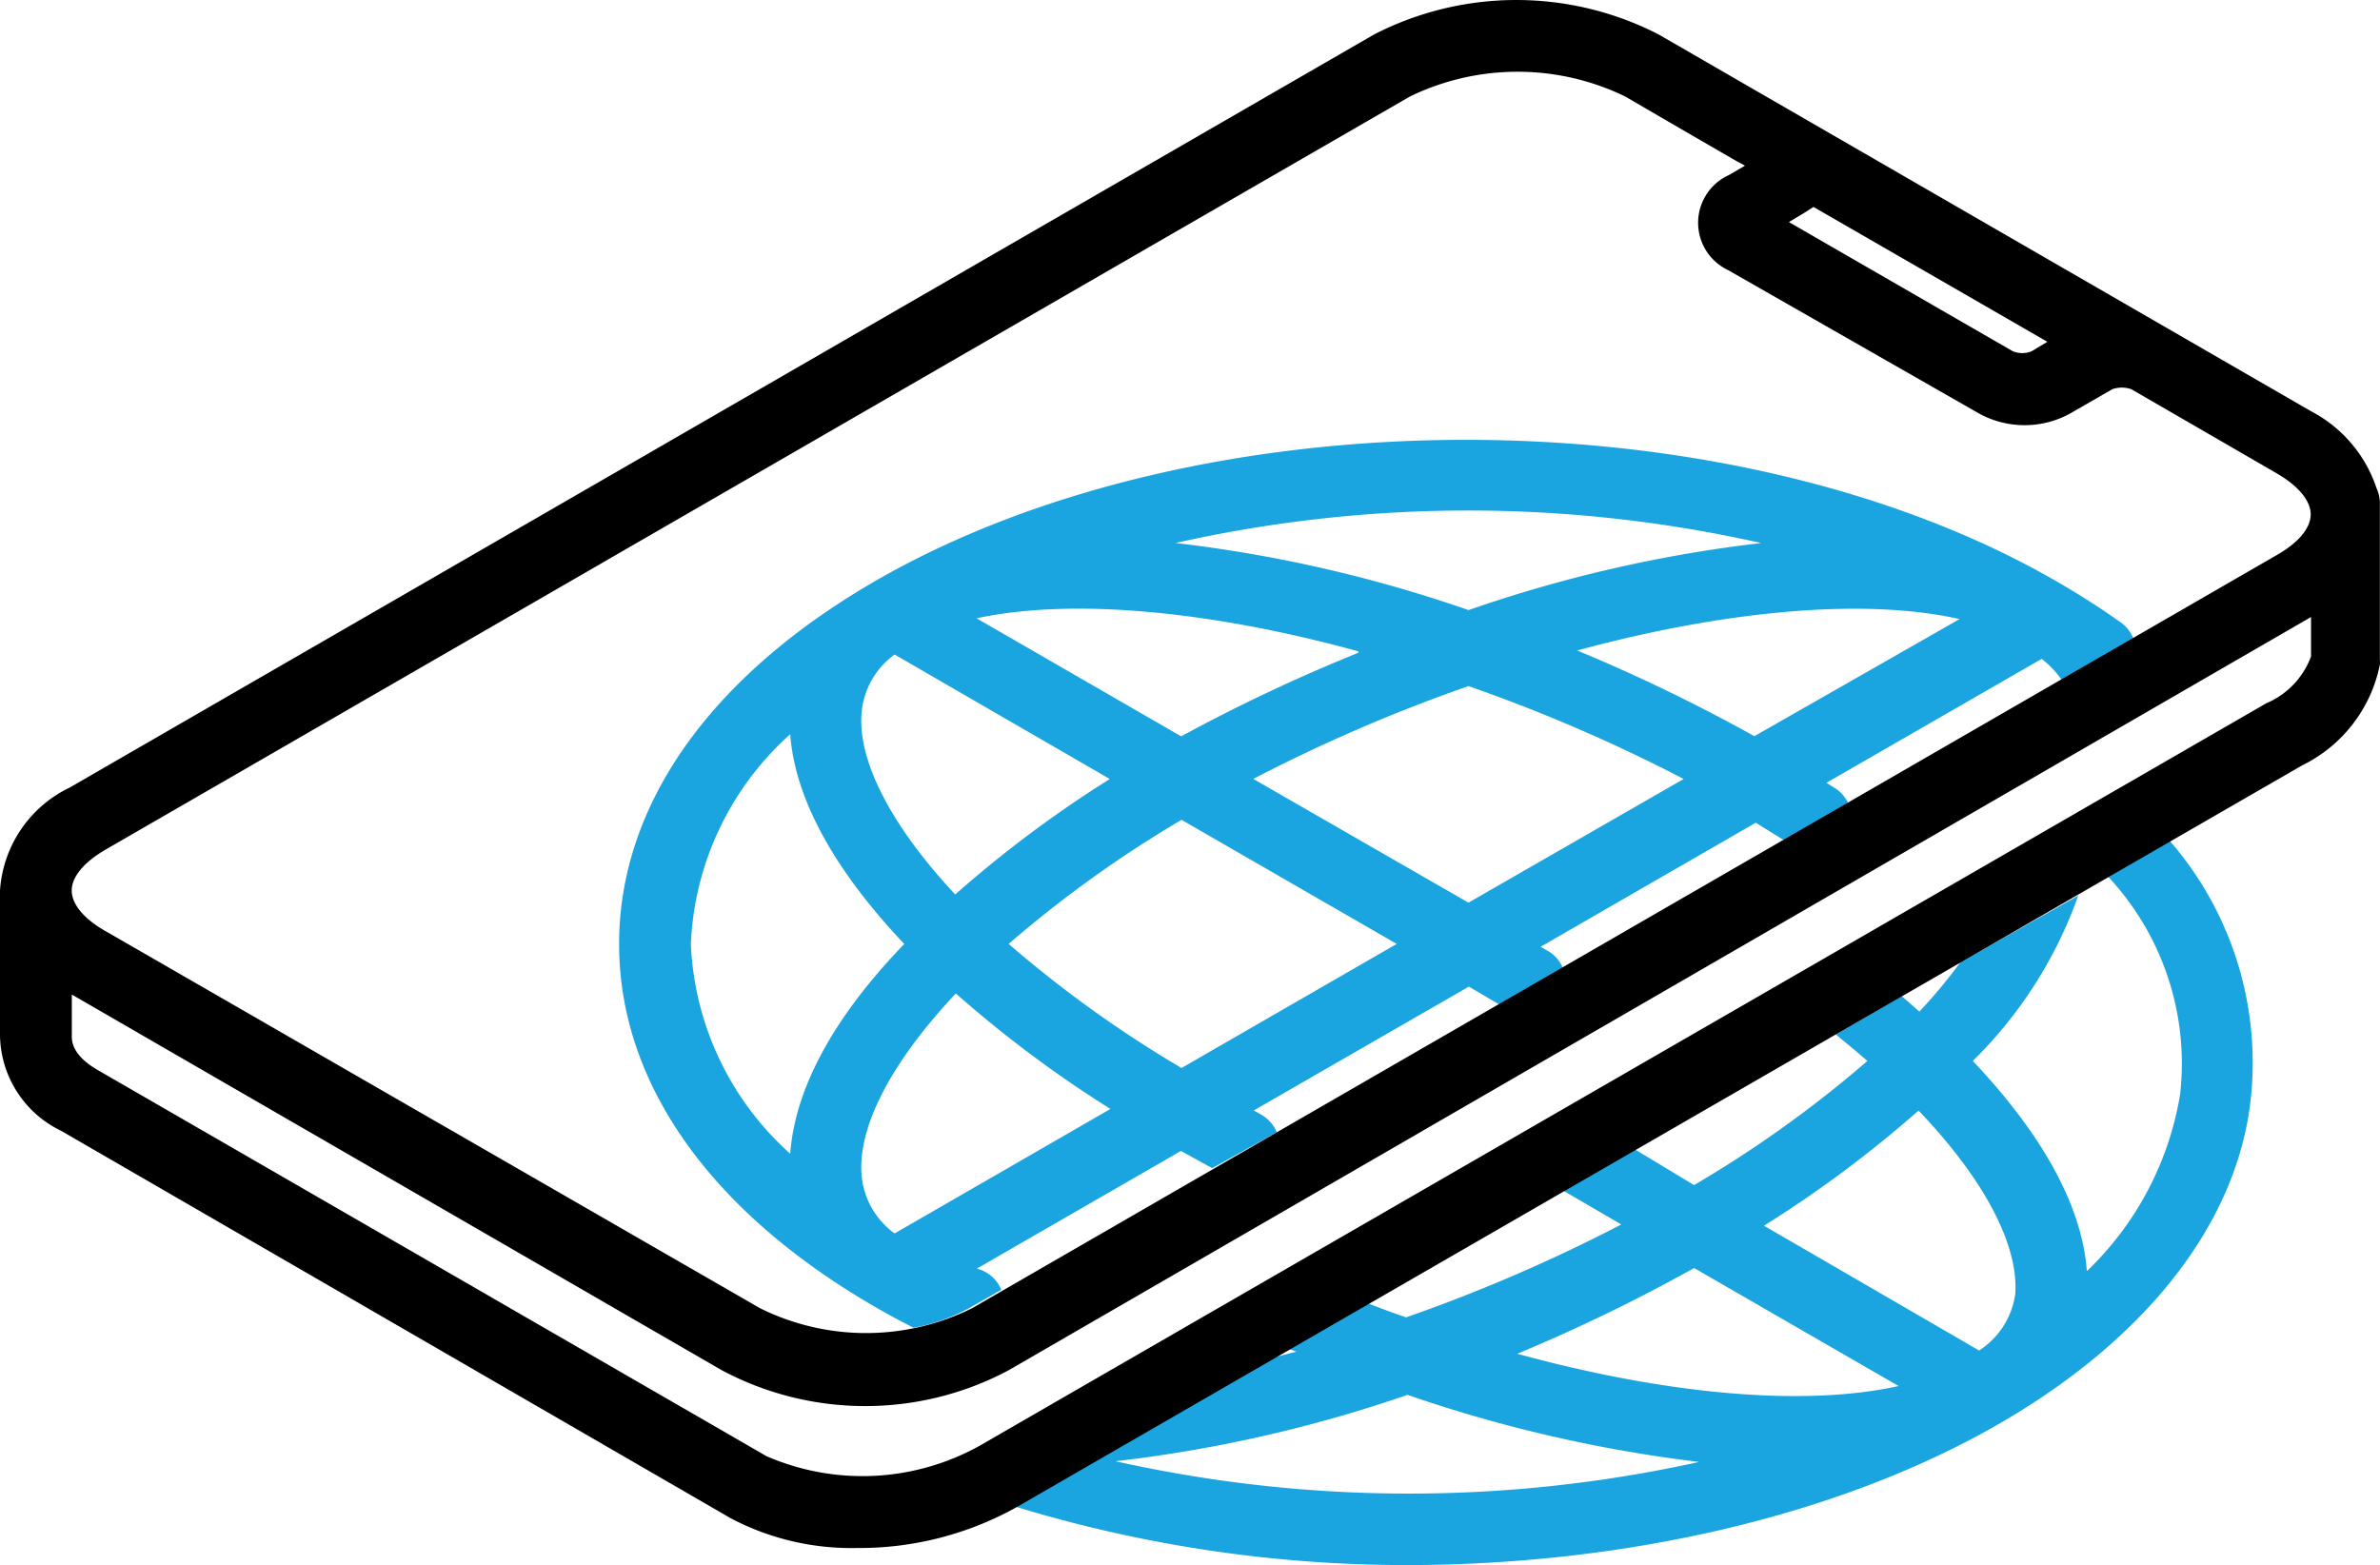
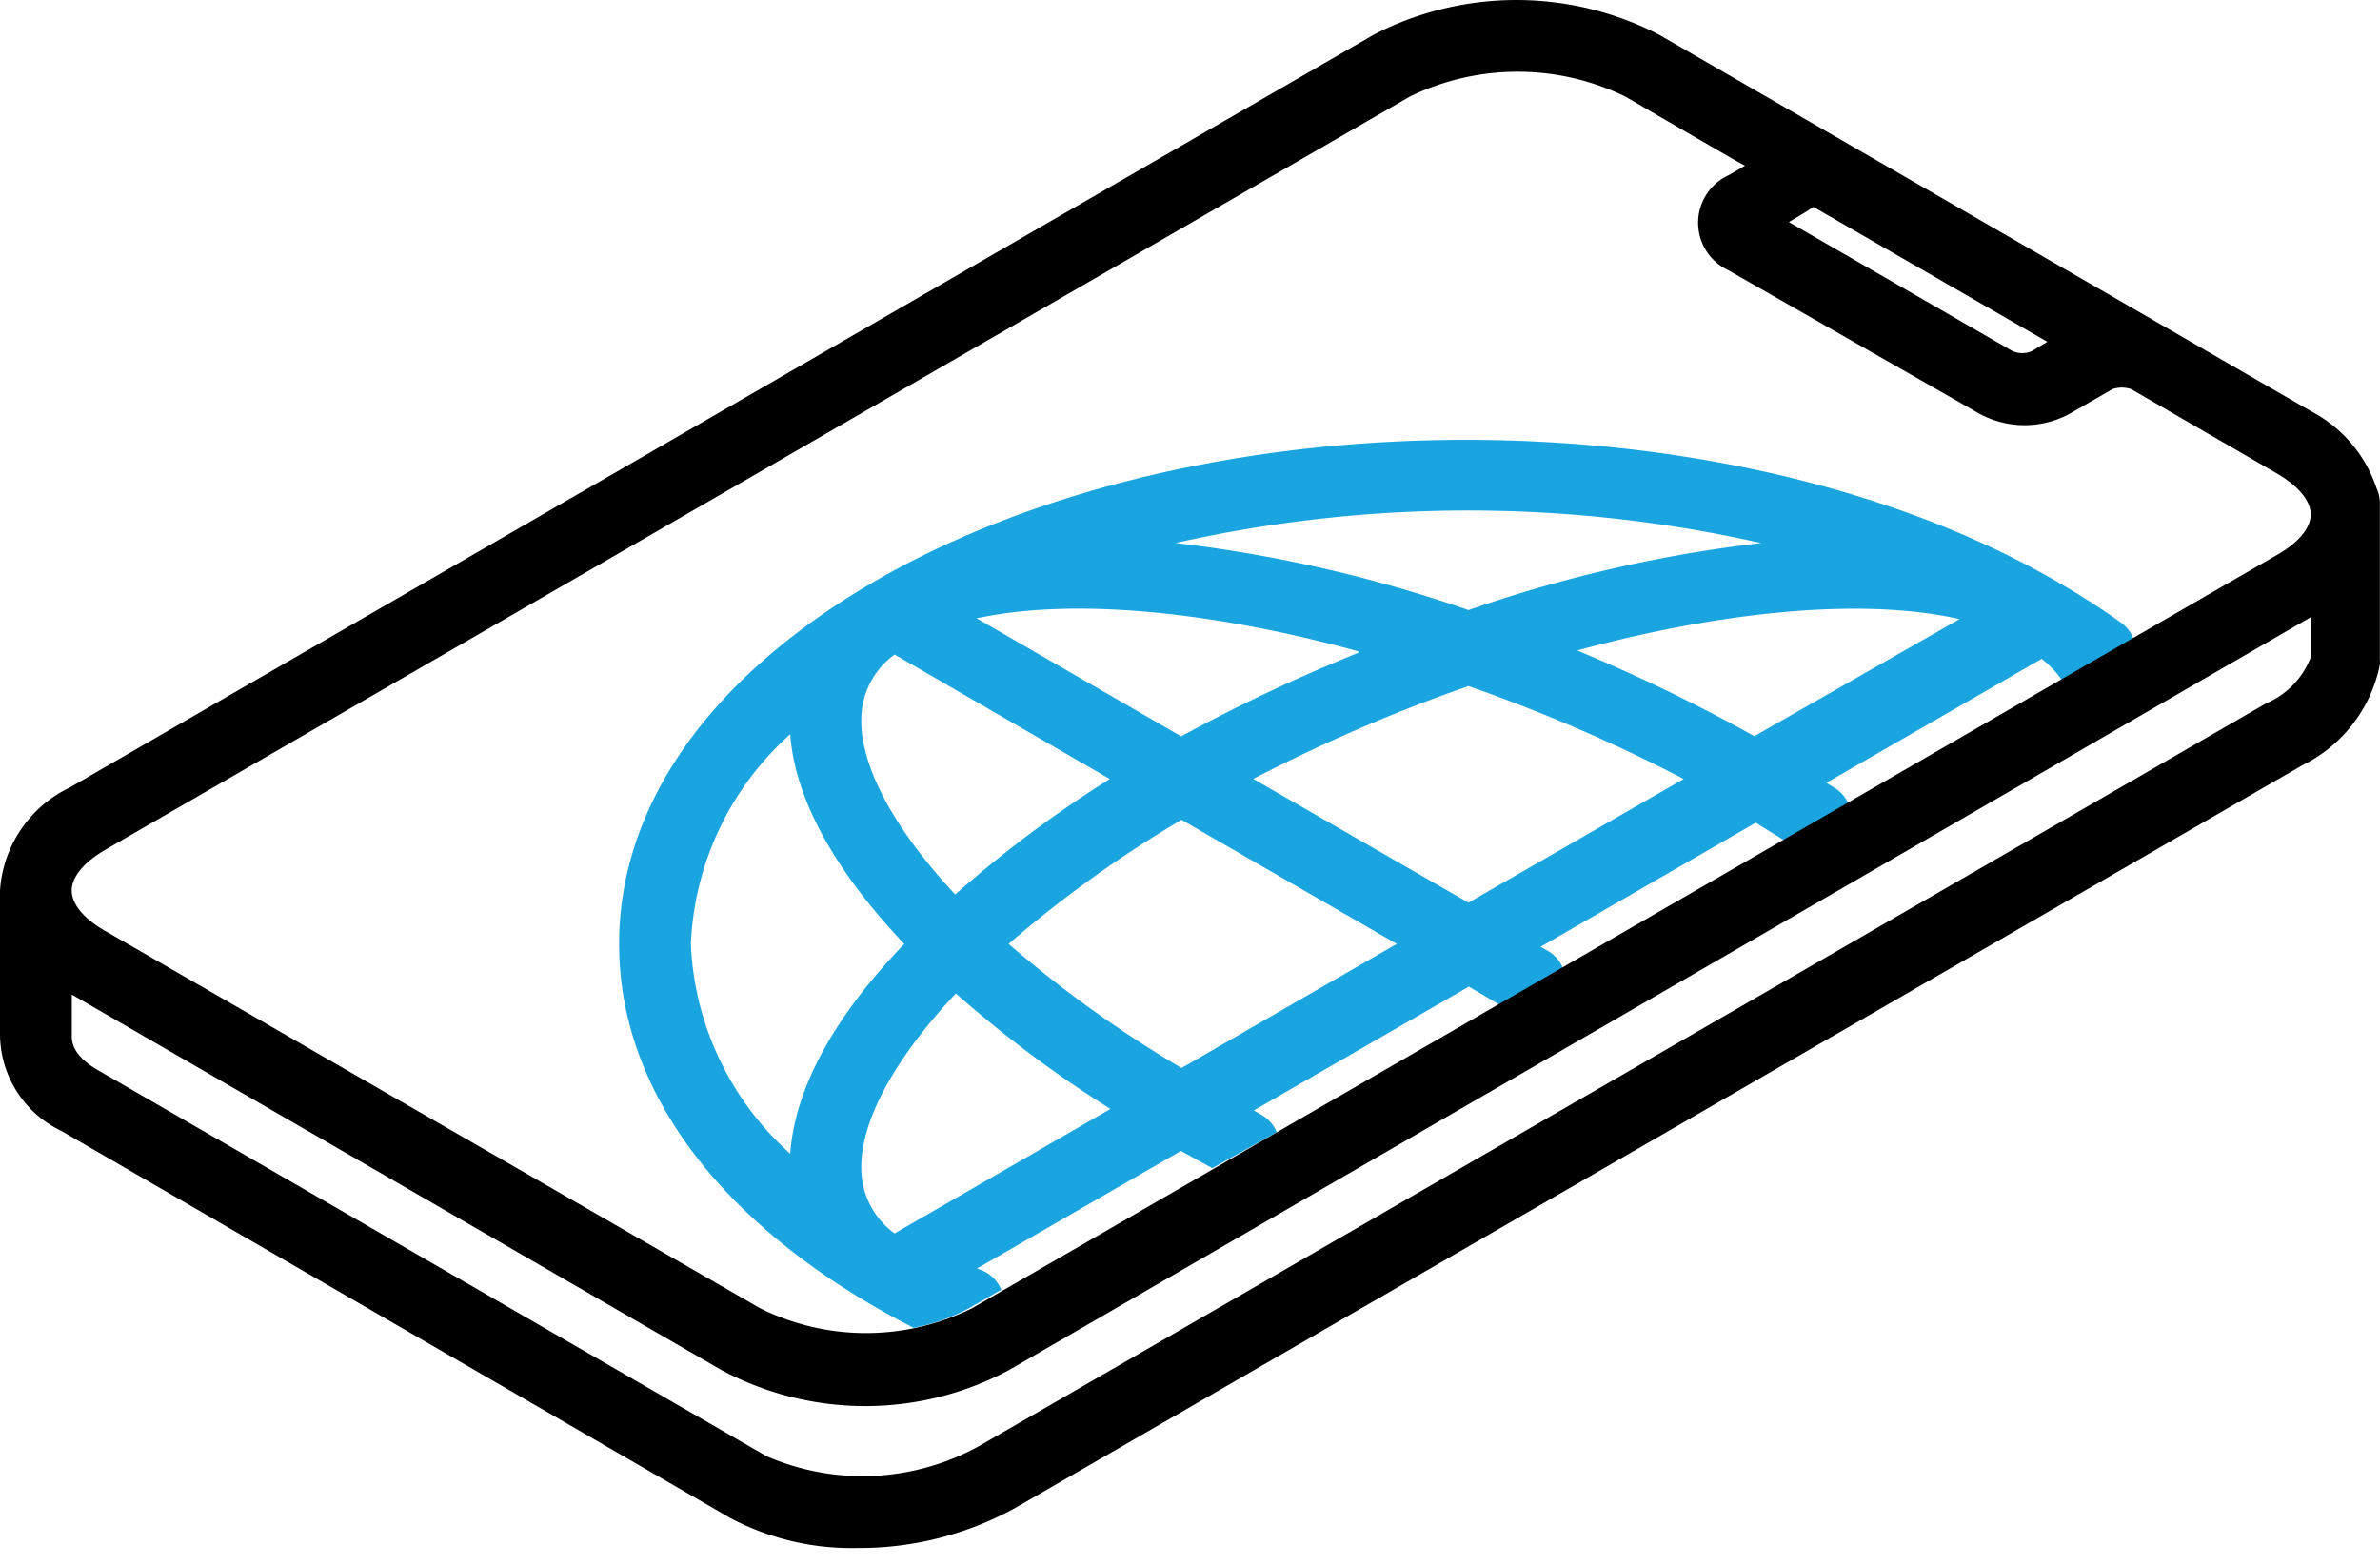
<svg xmlns="http://www.w3.org/2000/svg" width="76.024" height="50" viewBox="0 0 76.024 50">
  <g id="mobile_solution" transform="translate(-1.82 -12.47)">
    <g id="primary" transform="translate(21.596 26.521)">
-       <path id="Pfad_85" data-name="Pfad 85" d="M65.047,37.069a8.742,8.742,0,0,1,2.291,6.943,10.071,10.071,0,0,1-2.979,5.649c-.149-2.051-1.386-4.331-3.643-6.714a13.921,13.921,0,0,0,3.368-5.282L60.315,39.8a16.9,16.9,0,0,1-1.306,1.57l-.561-.493L56.339,42.1c.344.286.687.561,1.008.848a37.374,37.374,0,0,1-5.534,3.964l-1.9-1.146L47.62,47.082l1.868,1.088a52.06,52.06,0,0,1-6.874,2.967c-.412-.137-.836-.3-1.249-.458l-2.521,1.455.264.1-.813.206-8.2,4.732h0a42.759,42.759,0,0,0,12.5,1.879c6.943,0,13.818-1.547,18.962-4.514h0c4.663-2.693,7.528-6.325,8.02-10.22A10.816,10.816,0,0,0,66.994,35.9ZM33.332,55.733a43.951,43.951,0,0,0,9.326-2.12,44.879,44.879,0,0,0,9.315,2.143A42.988,42.988,0,0,1,33.332,55.733ZM46.165,52.3a54.721,54.721,0,0,0,5.649-2.738l6.531,3.769C55.377,53.991,51,53.625,46.165,52.3Zm15.9-1.856a2.589,2.589,0,0,1-1.146,1.753l-6.874-3.987a37.638,37.638,0,0,0,4.938-3.678C61.105,46.75,62.205,48.87,62.068,50.439Z" transform="translate(-17.475 -23.106)" fill="#1ba5e0" />
      <path id="Pfad_86" data-name="Pfad 86" d="M27.261,29.244C21.99,32.291,19.08,36.4,19.08,40.839s2.91,8.547,8.181,11.595h0c.39.229.8.447,1.226.665a6.072,6.072,0,0,0,1.8-.642l1-.573a1.146,1.146,0,0,0-.779-.676l6.519-3.758,1,.55,2.062-1.146a1.146,1.146,0,0,0-.516-.573l-.218-.126L46.223,42.2l.974.573,2.039-1.146a1.146,1.146,0,0,0-.458-.55l-.264-.149,6.874-3.964.94.584L58.368,36.4a1.146,1.146,0,0,0-.412-.516l-.309-.195L64.52,31.73a2.968,2.968,0,0,1,.642.676h0l2.291-1.318a1.146,1.146,0,0,0-.367-.493c-.653-.47-1.306-.882-1.971-1.272C54.678,23.217,37.7,23.217,27.261,29.244Zm15.433,2.291a54.906,54.906,0,0,0-5.66,2.67L30.5,30.435c2.967-.642,7.344-.275,12.191,1.054Zm-15.857,1.81a2.566,2.566,0,0,1,1.043-1.753l6.874,3.976a37.673,37.673,0,0,0-4.938,3.689C27.742,37.035,26.642,34.9,26.837,33.345Zm-5.465,7.493a9.533,9.533,0,0,1,3.174-6.7c.149,2.051,1.4,4.331,3.643,6.7-2.291,2.372-3.495,4.652-3.643,6.7a9.533,9.533,0,0,1-3.174-6.7Zm6.508,9.246a2.566,2.566,0,0,1-1.043-1.753c-.195-1.558.905-3.689,3-5.912a37.672,37.672,0,0,0,4.938,3.689ZM37.045,44.8a37.809,37.809,0,0,1-5.522-3.964,37.809,37.809,0,0,1,5.522-3.964l6.874,3.964Zm9.166-5.282-6.874-3.953A52.061,52.061,0,0,1,46.211,32.6a52.063,52.063,0,0,1,6.874,2.967ZM61.9,30.458,55.343,34.2a54.906,54.906,0,0,0-5.66-2.738c4.824-1.306,9.223-1.673,12.191-1.008Zm-6.325-2.429a43.664,43.664,0,0,0-9.361,2.143,43.973,43.973,0,0,0-9.361-2.143,42.656,42.656,0,0,1,18.7,0Z" transform="translate(-19.08 -24.734)" fill="#1ba5e0" />
    </g>
    <path id="color-sw" d="M77.737,28.075A4.308,4.308,0,0,0,75.629,25.6L54.8,13.57a9.934,9.934,0,0,0-9.086,0L4.043,37.63A3.93,3.93,0,0,0,1.82,40.919q0,.086,0,.172v4.4a3.437,3.437,0,0,0,1.948,3.1L25.159,60.969a8.261,8.261,0,0,0,4.033.951,10.312,10.312,0,0,0,5.064-1.283l41.1-23.717A4.583,4.583,0,0,0,77.84,33.7a.563.563,0,0,0,0-.137v-5A1.146,1.146,0,0,0,77.737,28.075ZM67.219,23.389l-.5.3a.791.791,0,0,1-.607,0l-7.149-4.125.5-.3.286-.183ZM5.188,39.613,46.859,15.552a7.868,7.868,0,0,1,6.874,0l1.81,1.054h0l1.742,1.008.275.149-.516.3a1.673,1.673,0,0,0-.023,3.036l8.02,4.583a3.025,3.025,0,0,0,2.9,0l1.352-.779a.917.917,0,0,1,.607,0l2.853,1.65h0l1.8,1.043c.687.4,1.077.871,1.077,1.306s-.39.905-1.077,1.295L32.881,54.255a7.619,7.619,0,0,1-6.794,0L5.188,42.213c-.687-.39-1.077-.859-1.077-1.295S4.5,40.014,5.188,39.613Zm69.02-4.675L33.11,58.655a7.7,7.7,0,0,1-6.806.332L4.914,46.636c-.309-.183-.825-.55-.8-1.088V44.241l20.761,12a9.739,9.739,0,0,0,9.166,0l41.6-24.061v1.26A2.612,2.612,0,0,1,74.208,34.938Z" transform="translate(0)" />
  </g>
</svg>